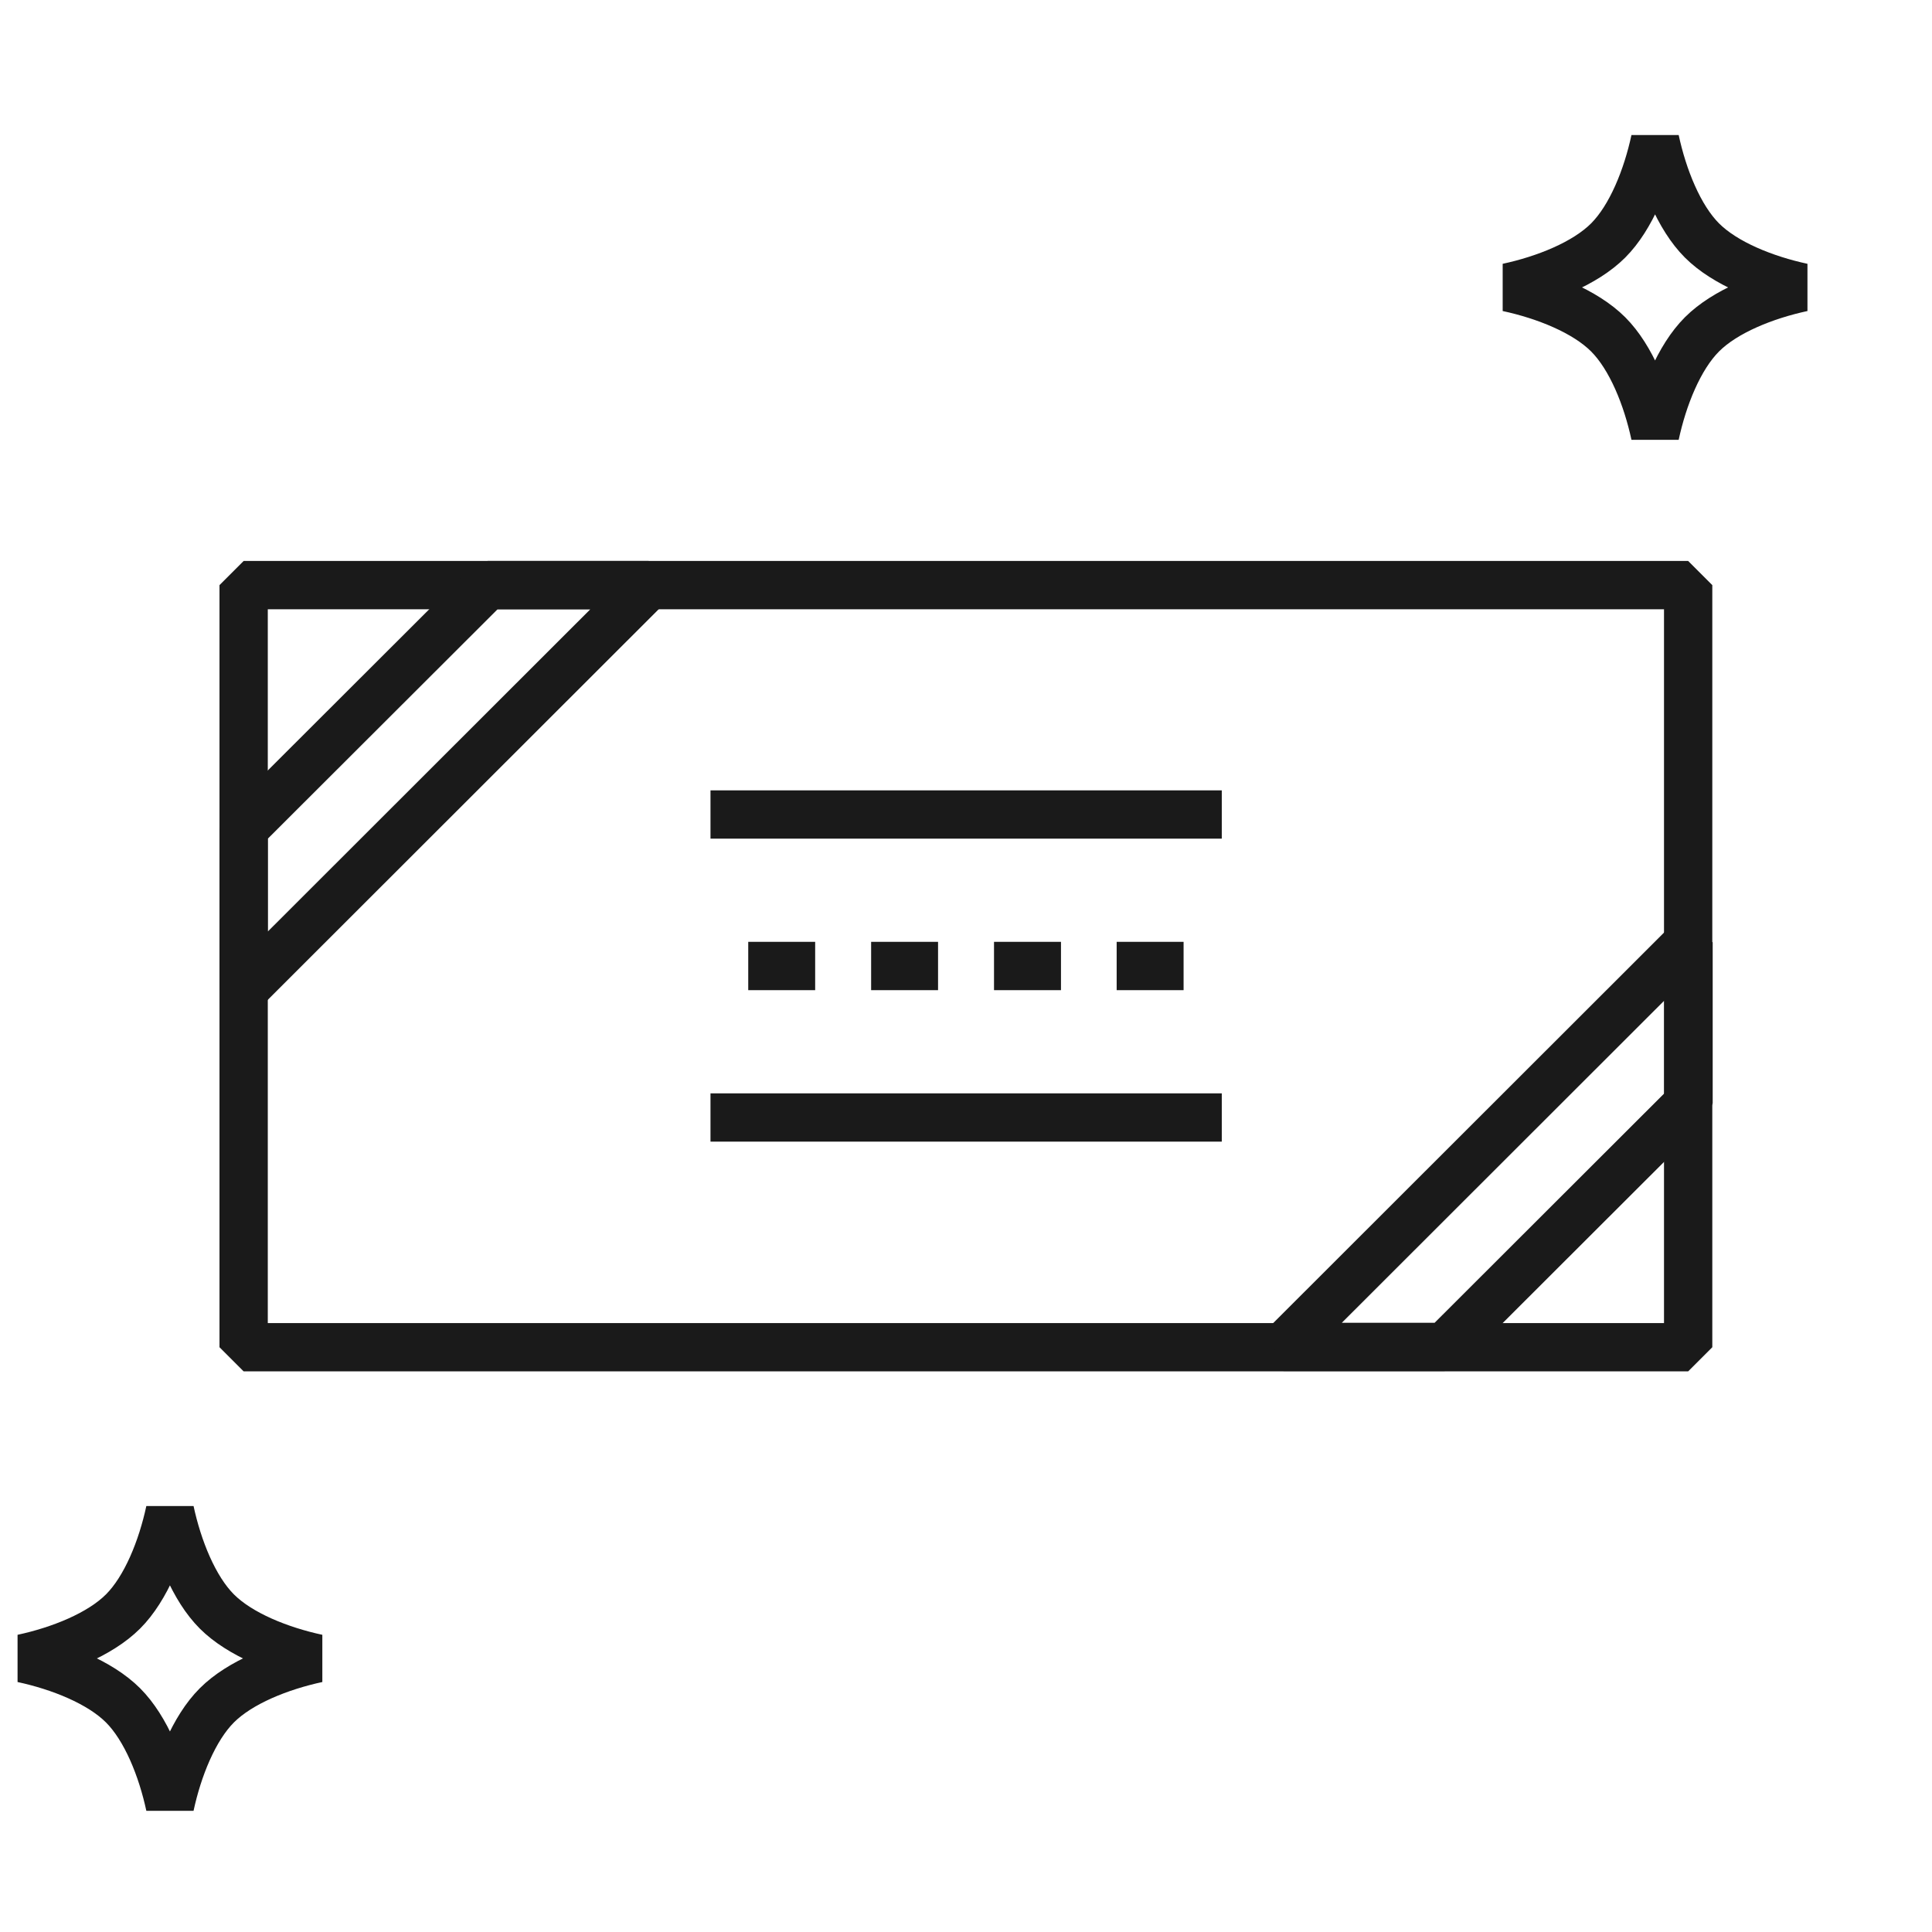
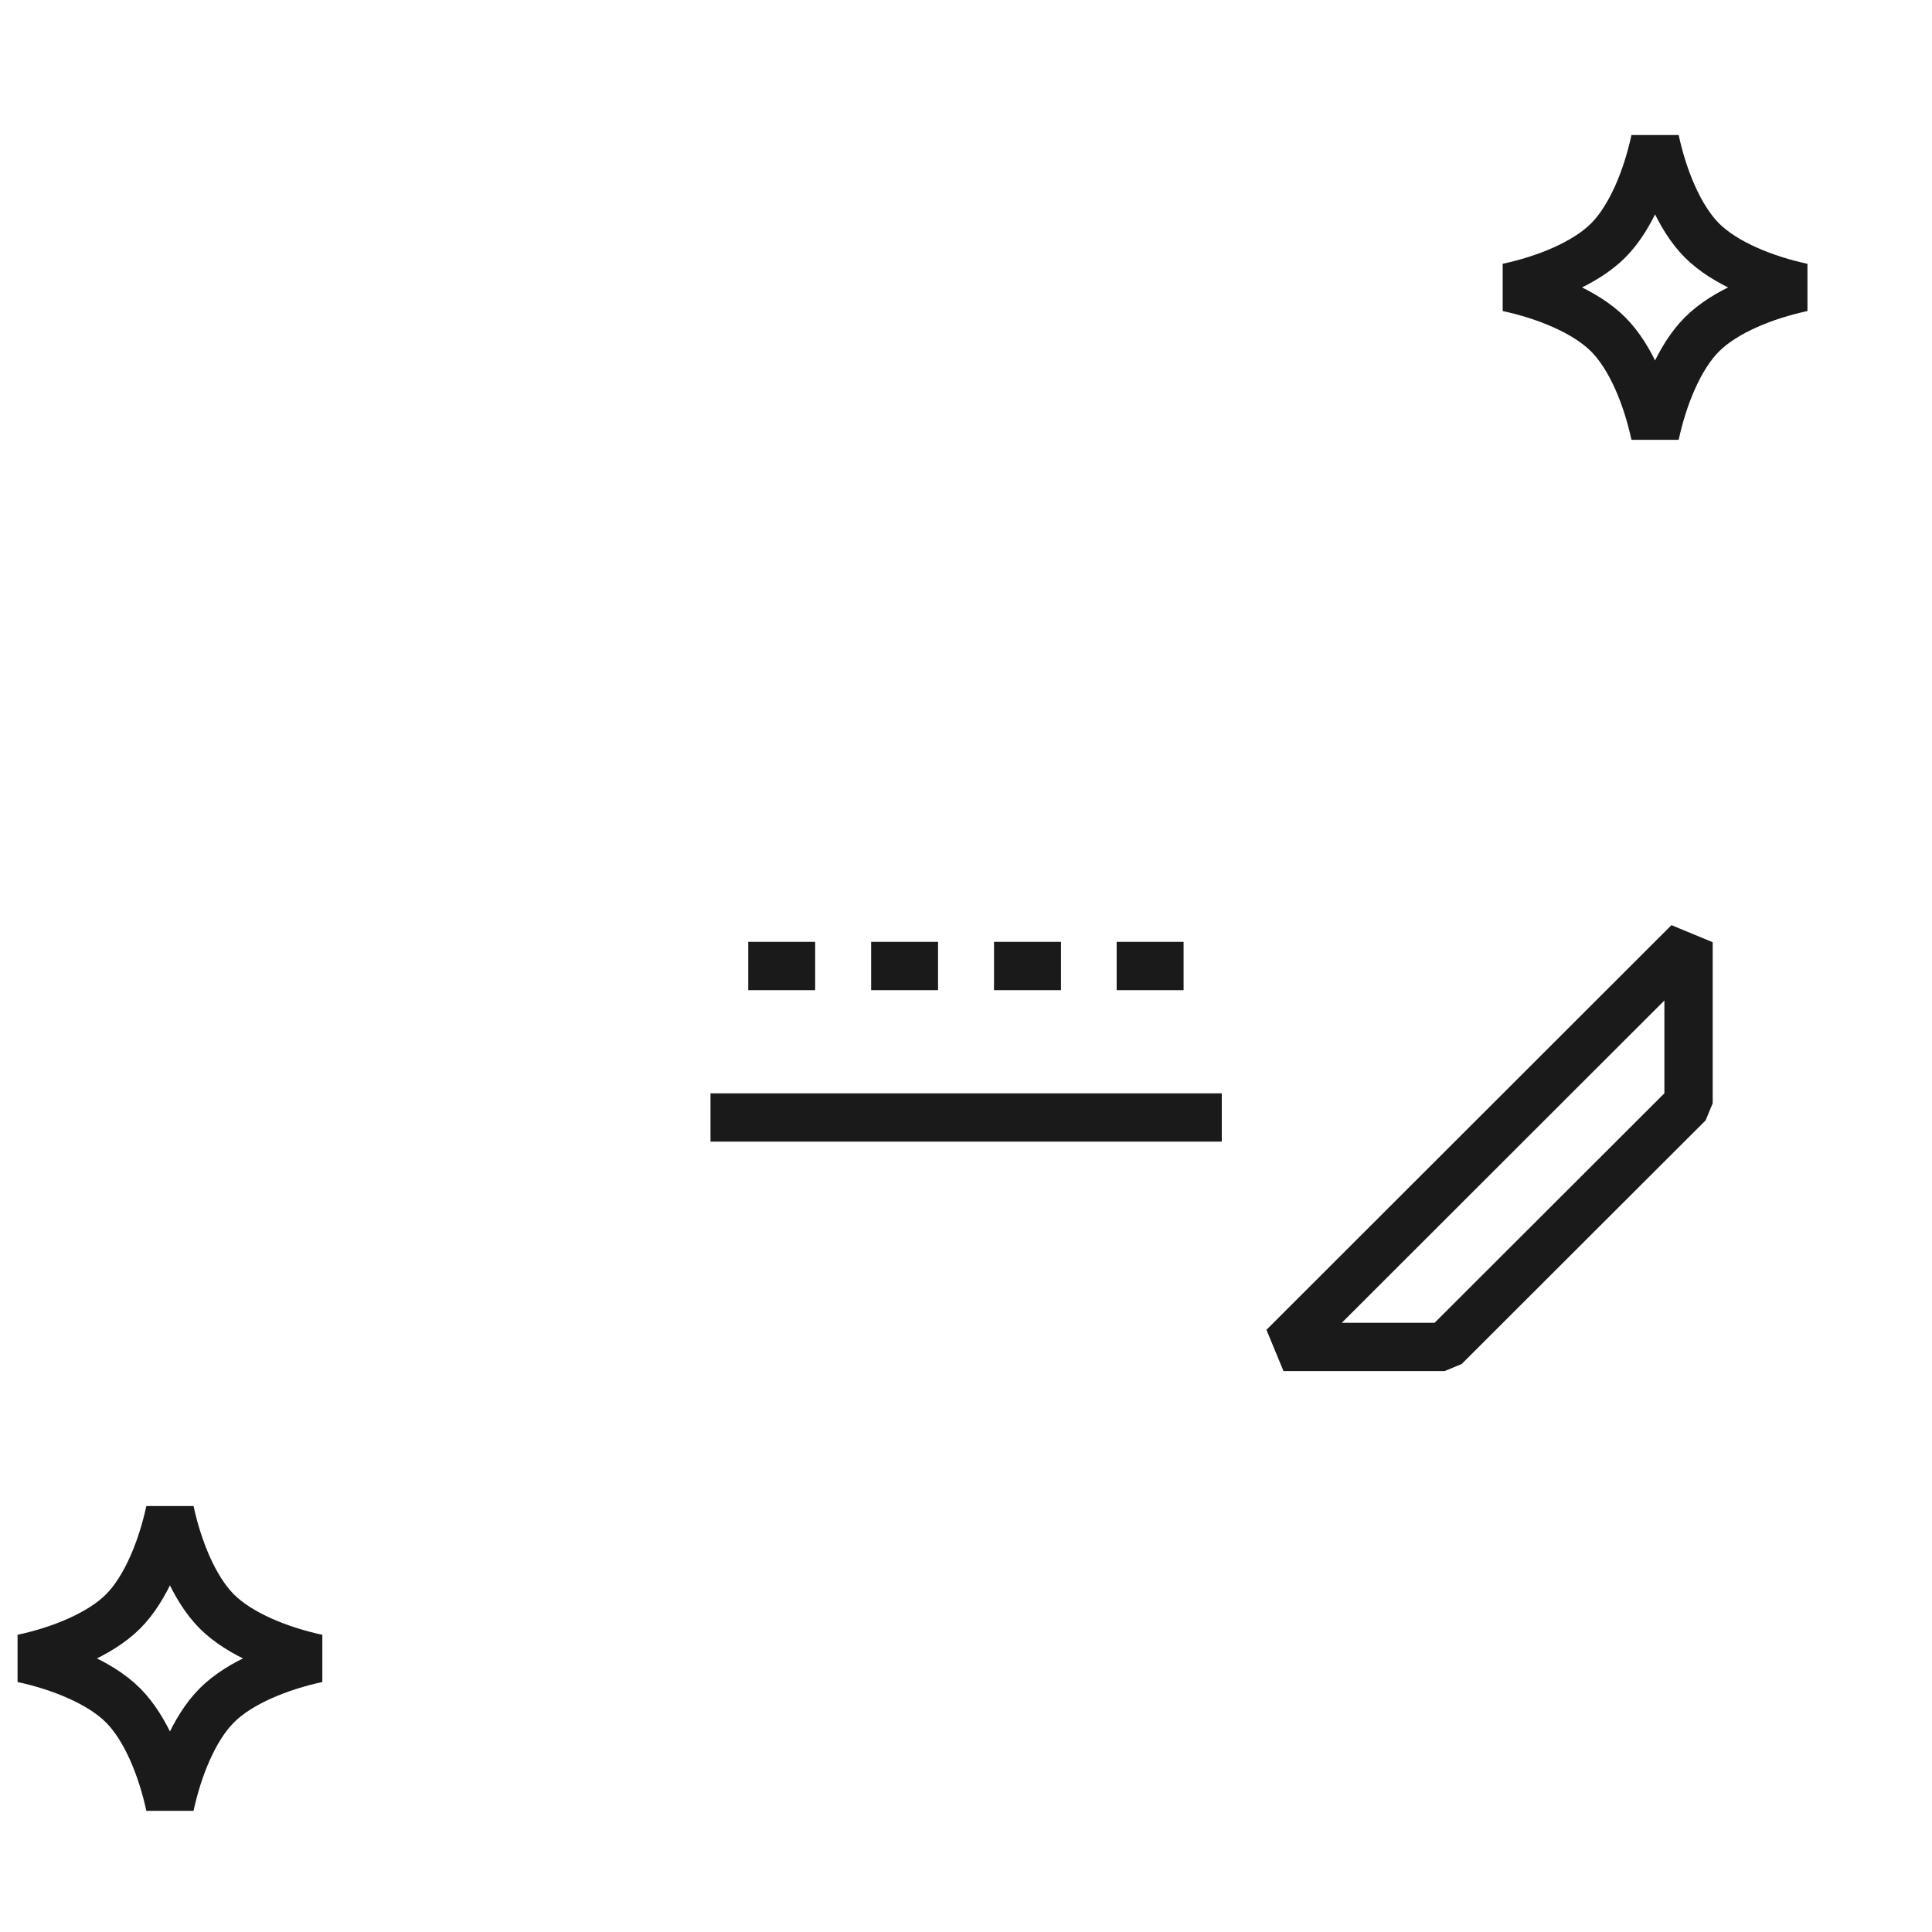
<svg xmlns="http://www.w3.org/2000/svg" width="56" height="56" viewBox="0 0 56 56" fill="none">
  <g clip-path="url(#clip0_715_38562)">
-     <path d="M48.932 16.96H7.062V39.05H48.932V16.96Z" stroke="#1A1A1A" stroke-width="1.4" stroke-linecap="square" stroke-linejoin="bevel" />
    <path d="M21.688 28H23.628" stroke="#1A1A1A" stroke-width="1.4" stroke-linejoin="round" />
    <path d="M25.25 28H27.19" stroke="#1A1A1A" stroke-width="1.4" stroke-linejoin="round" />
    <path d="M28.812 28H30.753" stroke="#1A1A1A" stroke-width="1.4" stroke-linejoin="round" />
    <path d="M32.367 28H34.307" stroke="#1A1A1A" stroke-width="1.4" stroke-linejoin="round" />
    <path d="M48.943 27.311L37.203 39.041H41.873L48.943 31.98V27.311Z" stroke="#1A1A1A" stroke-width="1.4" stroke-linejoin="bevel" />
-     <path d="M7.062 28.69L18.802 16.96H14.133L7.062 24.02V28.69Z" stroke="#1A1A1A" stroke-width="1.4" stroke-linejoin="bevel" />
-     <path d="M35.414 23.609H20.594" stroke="#1A1A1A" stroke-width="1.4" stroke-linejoin="bevel" />
    <path d="M35.414 32.391H20.594" stroke="#1A1A1A" stroke-width="1.4" stroke-linejoin="bevel" />
    <path d="M6.286 46.71C5.616 46.04 5.156 44.87 4.926 43.8C4.696 44.87 4.236 46.04 3.566 46.71C2.896 47.38 1.726 47.84 0.656 48.07C1.726 48.3 2.896 48.76 3.566 49.43C4.236 50.1 4.696 51.27 4.926 52.34C5.156 51.27 5.616 50.1 6.286 49.43C6.956 48.76 8.126 48.3 9.196 48.07C8.126 47.84 6.956 47.38 6.286 46.71Z" stroke="#1A1A1A" stroke-width="1.4" stroke-linejoin="bevel" />
    <path d="M49.333 6.971C48.663 6.301 48.203 5.131 47.973 4.061C47.743 5.131 47.283 6.301 46.613 6.971C45.943 7.641 44.773 8.101 43.703 8.331C44.773 8.561 45.943 9.021 46.613 9.691C47.283 10.361 47.743 11.53 47.973 12.601C48.203 11.53 48.663 10.361 49.333 9.691C50.003 9.021 51.173 8.561 52.243 8.331C51.173 8.101 50.003 7.641 49.333 6.971Z" stroke="#1A1A1A" stroke-width="1.4" stroke-linejoin="bevel" />
  </g>
  <defs>
    <clipPath id="clip0_715_38562">
      <rect width="56" height="56" fill="white" />
    </clipPath>
  </defs>
</svg>